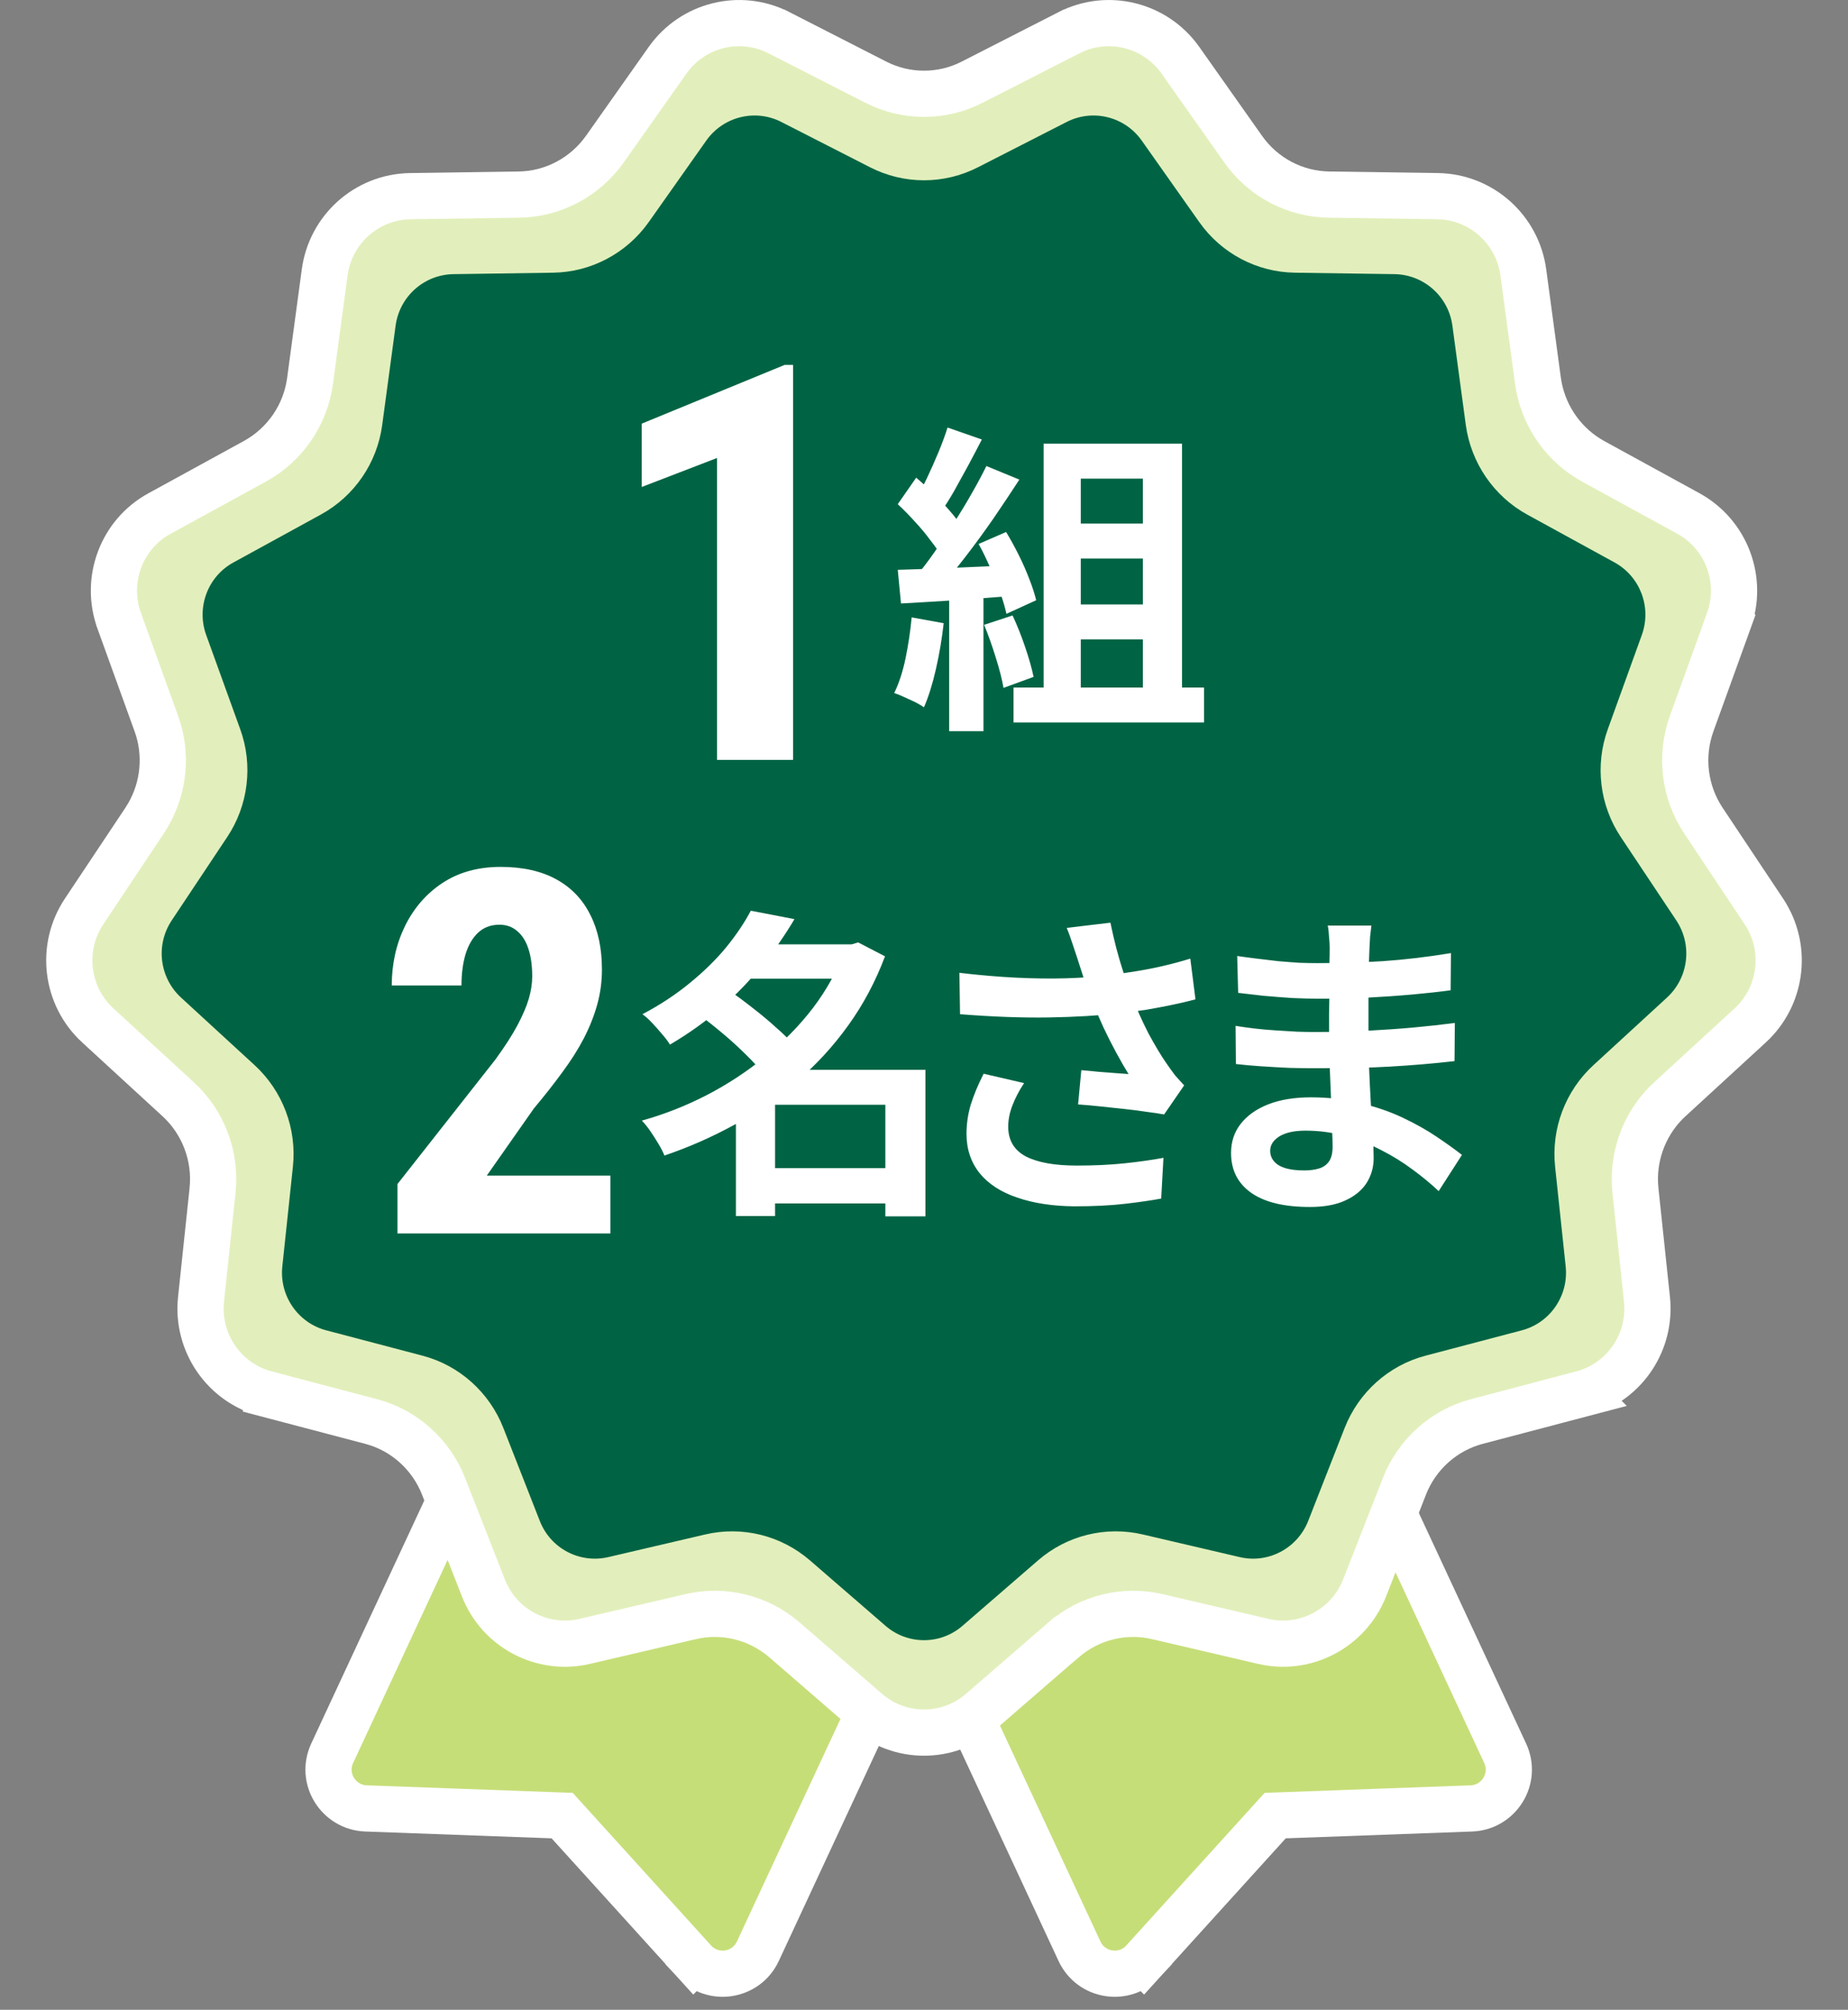
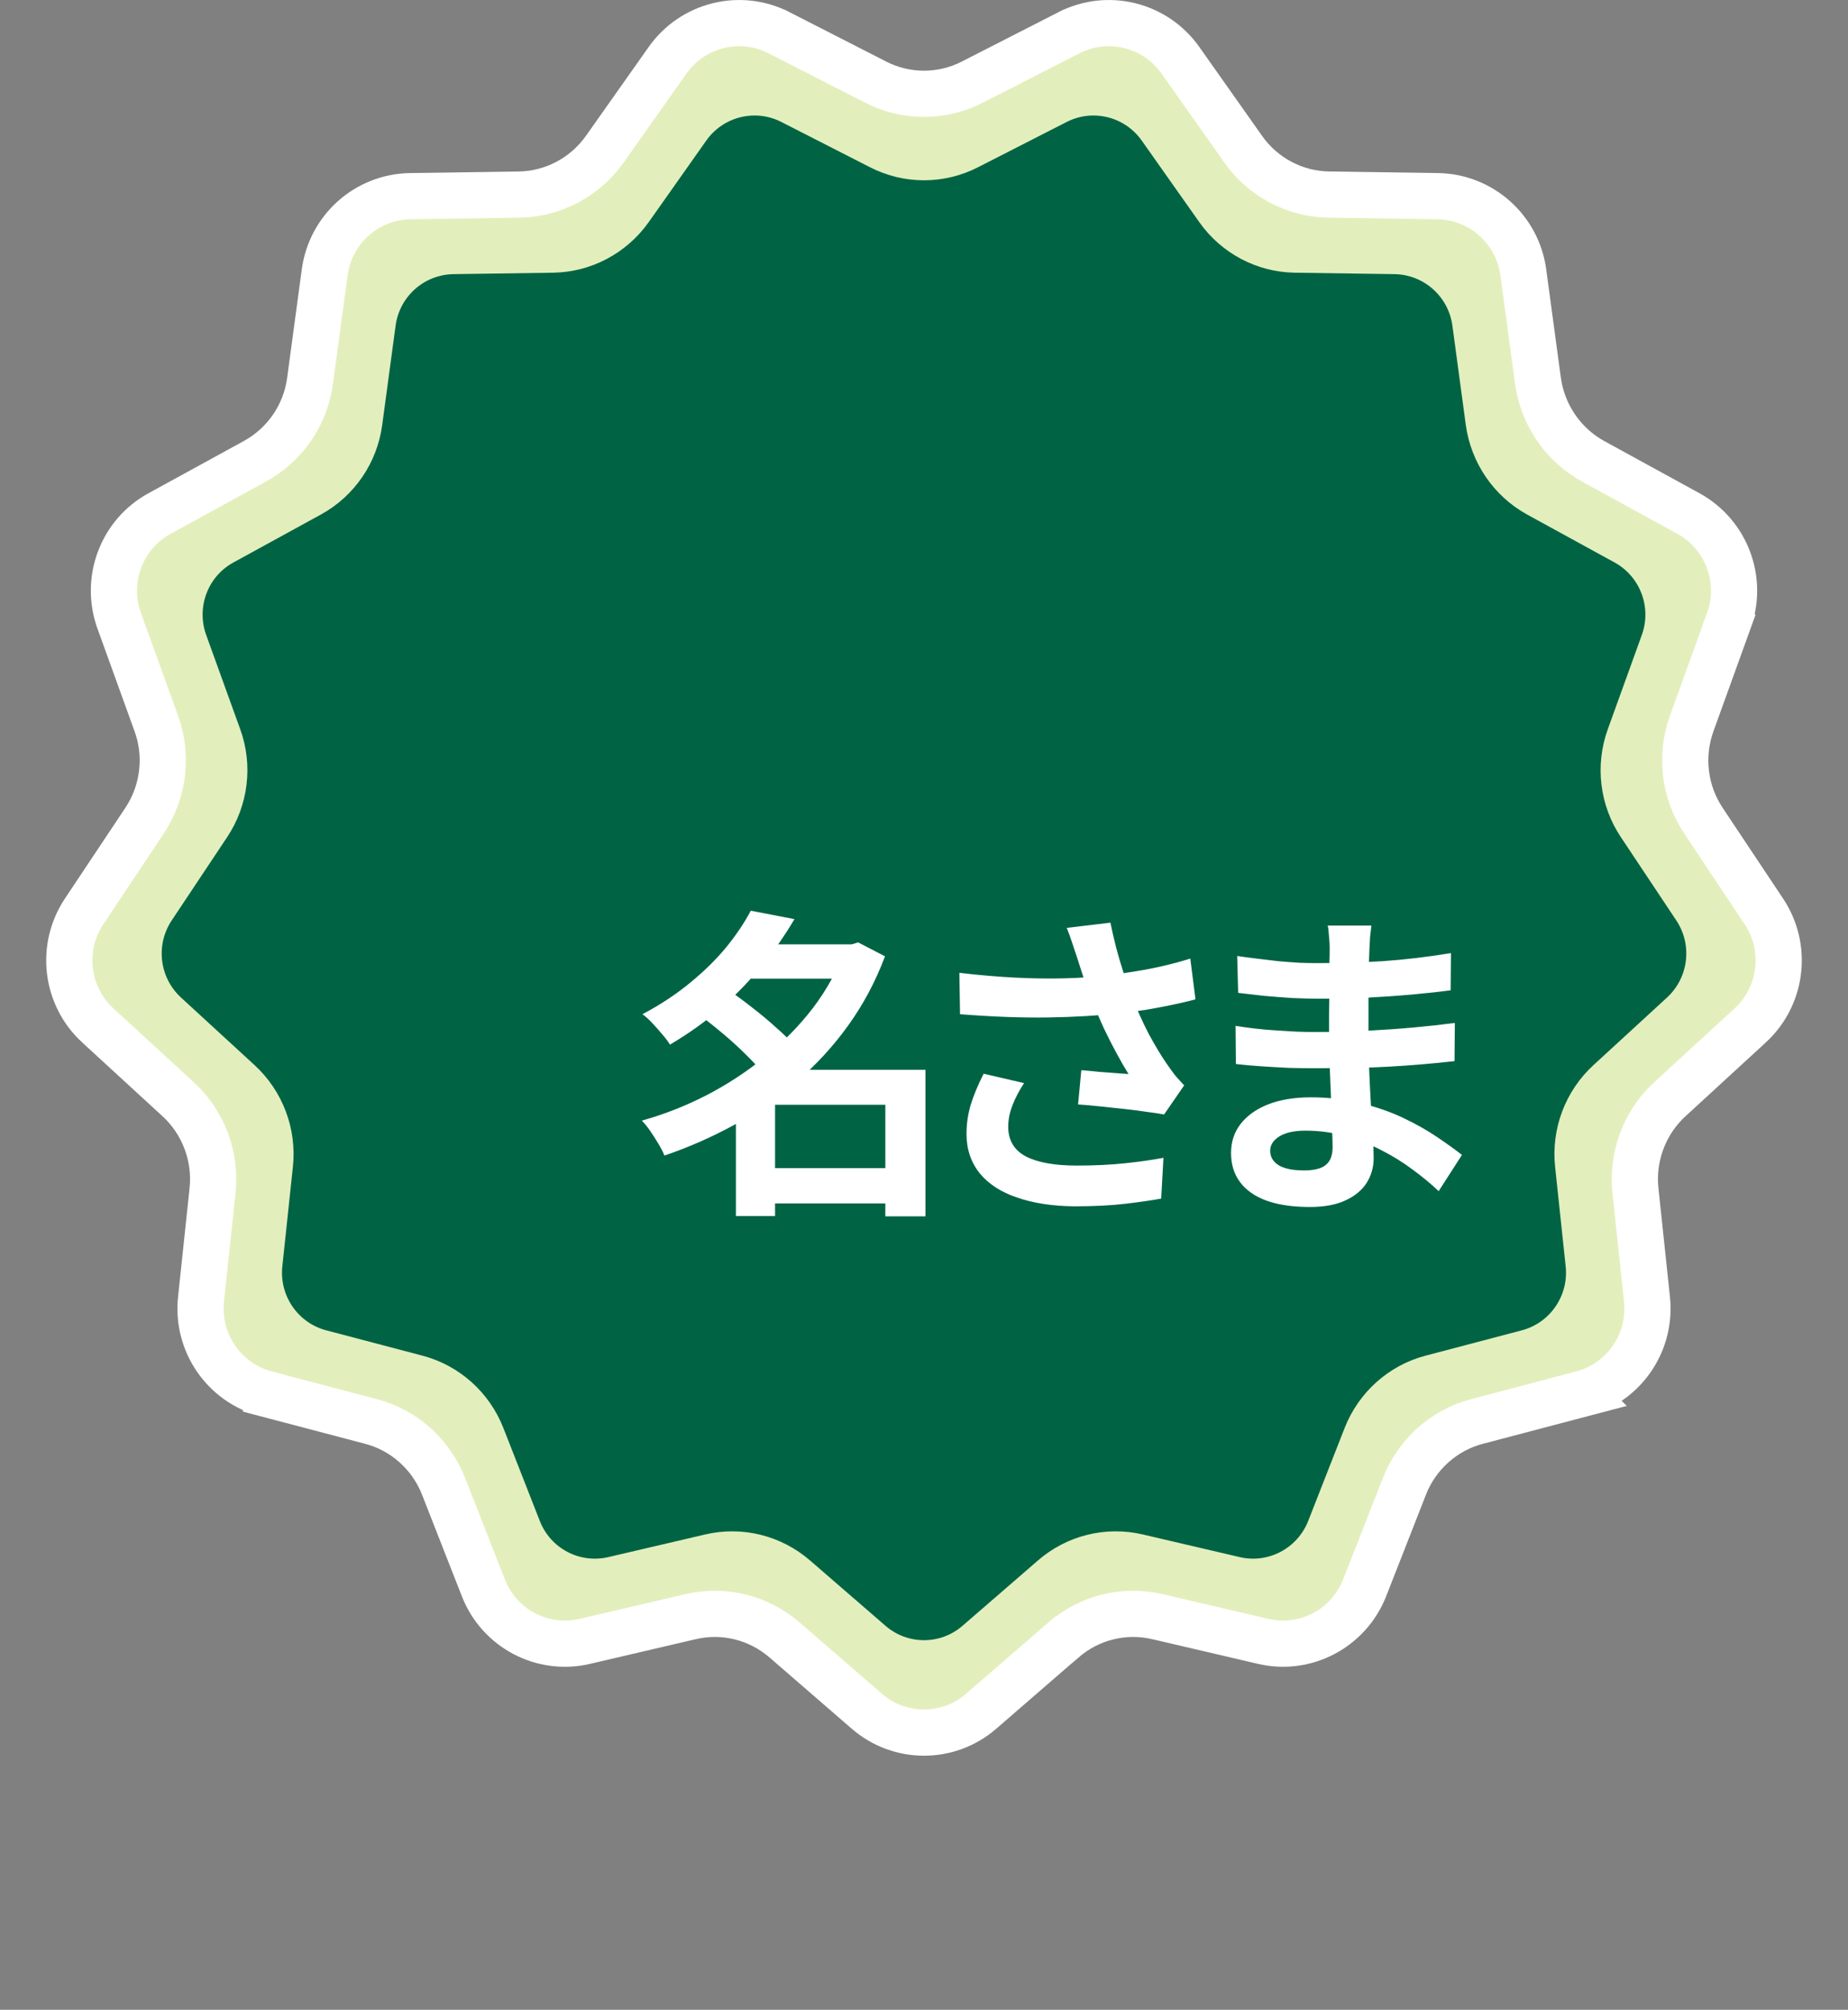
<svg xmlns="http://www.w3.org/2000/svg" width="80" height="87" viewBox="0 0 80 87" fill="none">
  <rect x="0" y="0" width="80" height="87" fill="#808080" stroke="none" />
-   <path d="M32.671 54.245L46.732 84.466C47.237 85.552 48.682 85.773 49.493 84.895L49.487 84.885L49.493 84.891L55.203 78.593L63.698 78.282L63.701 78.282C64.883 78.235 65.671 76.996 65.158 75.893L51.098 45.672L32.671 54.245Z" fill="#C6DE78" stroke="white" stroke-width="2" />
-   <path d="M46.868 54.245L32.807 84.466C32.302 85.552 30.857 85.773 30.046 84.895L30.052 84.885L30.046 84.891L24.336 78.593L15.841 78.282L15.838 78.282C14.655 78.235 13.868 76.996 14.381 75.893L28.441 45.672L46.868 54.245Z" fill="#C6DE78" stroke="white" stroke-width="2" />
  <path d="M46.287 1.412C47.965 0.558 50.014 1.069 51.102 2.61L53.82 6.461C54.677 7.674 56.057 8.405 57.539 8.423H57.541L62.235 8.491H62.237C64.114 8.521 65.694 9.922 65.945 11.795L66.577 16.475L66.623 16.751C66.892 18.118 67.749 19.297 68.964 19.967L73.086 22.225H73.085C74.737 23.128 75.48 25.103 74.838 26.874L74.839 26.875L73.234 31.318C72.726 32.724 72.916 34.285 73.742 35.524L76.357 39.45L76.451 39.599C77.385 41.149 77.108 43.155 75.764 44.391H75.763L72.294 47.578H72.293C71.266 48.519 70.713 49.873 70.778 51.264L70.8 51.543V51.544L71.297 56.24L71.311 56.414C71.423 58.219 70.246 59.871 68.484 60.334L68.485 60.335L63.94 61.532H63.938C62.514 61.906 61.343 62.949 60.797 64.338L60.798 64.339L59.074 68.738L59.073 68.74C58.381 70.489 56.518 71.479 54.685 71.051L50.108 69.982H50.107C48.668 69.644 47.155 70.019 46.038 70.99L46.036 70.99L42.478 74.072C41.055 75.31 38.945 75.31 37.522 74.072L33.964 70.99C32.838 70.017 31.331 69.644 29.893 69.982H29.892L25.315 71.051L25.314 71.052C23.478 71.479 21.611 70.492 20.926 68.737L19.202 64.339V64.338C18.656 62.95 17.486 61.905 16.061 61.532H16.061L11.515 60.335V60.334C9.696 59.856 8.502 58.111 8.703 56.24L9.2 51.544V51.543C9.36 50.056 8.802 48.582 7.707 47.578H7.706L4.237 44.391H4.236C2.848 43.115 2.598 41.019 3.643 39.45L6.258 35.524L6.405 35.287C7.105 34.089 7.243 32.63 6.767 31.319L6.766 31.318L5.161 26.875V26.874C4.521 25.108 5.258 23.123 6.914 22.225L11.036 19.967C12.339 19.253 13.227 17.959 13.423 16.48V16.477L14.055 11.795C14.306 9.924 15.877 8.521 17.763 8.491H17.765L22.459 8.423H22.461C23.934 8.405 25.317 7.675 26.182 6.458L28.898 2.61C29.986 1.069 32.035 0.558 33.713 1.412H33.714L37.903 3.552L37.904 3.553C39.222 4.229 40.778 4.229 42.096 3.553L42.097 3.552L46.286 1.412H46.287Z" fill="#E2EFBC" stroke="white" stroke-width="2" />
  <path d="M42.339 7.239L46.179 5.278C47.309 4.702 48.692 5.045 49.427 6.087L51.919 9.618C52.873 10.968 54.411 11.784 56.066 11.805L60.369 11.867C61.636 11.887 62.705 12.833 62.875 14.101L63.454 18.393C63.679 20.038 64.666 21.478 66.109 22.273L69.888 24.344C71.005 24.954 71.509 26.291 71.073 27.491L69.603 31.563C69.037 33.126 69.248 34.861 70.168 36.239L72.564 39.838C73.273 40.9 73.102 42.319 72.163 43.183L68.983 46.104C67.764 47.221 67.144 48.86 67.321 50.512L67.778 54.817C67.914 56.086 67.103 57.265 65.878 57.587L61.711 58.684C60.117 59.102 58.817 60.268 58.211 61.81L56.631 65.841C56.161 67.027 54.902 67.692 53.669 67.404L49.475 66.424C47.868 66.047 46.179 66.465 44.933 67.549L41.672 70.373C40.712 71.209 39.288 71.209 38.328 70.373L35.067 67.549C33.814 66.465 32.132 66.047 30.525 66.424L26.331 67.404C25.091 67.692 23.832 67.027 23.369 65.841L21.789 61.81C21.183 60.268 19.883 59.102 18.289 58.684L14.122 57.587C12.896 57.265 12.086 56.086 12.222 54.817L12.679 50.512C12.856 48.86 12.236 47.221 11.017 46.104L7.837 43.183C6.898 42.319 6.727 40.9 7.436 39.838L9.832 36.239C10.752 34.861 10.963 33.119 10.398 31.563L8.927 27.491C8.491 26.291 8.995 24.947 10.112 24.344L13.891 22.273C15.341 21.478 16.328 20.038 16.546 18.393L17.125 14.101C17.295 12.833 18.357 11.887 19.631 11.867L23.934 11.805C25.582 11.784 27.121 10.968 28.081 9.618L30.573 6.087C31.308 5.045 32.691 4.702 33.821 5.278L37.661 7.239C39.132 7.993 40.868 7.993 42.339 7.239Z" fill="#006444" />
-   <path d="M34.332 15.795V32.893H31.039V19.826L27.781 21.08V18.338L33.969 15.795H34.332Z" fill="white" />
-   <path d="M46.046 22.665H50.218V24.177H46.046V22.665ZM46.046 26.165H50.218V27.677H46.046V26.165ZM45.178 19.207H51.17V30.687H49.476V20.719H46.788V30.687H45.178V19.207ZM43.876 29.763H52.122V31.275H43.876V29.763ZM41.02 18.507L42.504 19.025C42.317 19.389 42.121 19.762 41.916 20.145C41.711 20.518 41.51 20.882 41.314 21.237C41.118 21.582 40.927 21.885 40.74 22.147L39.606 21.685C39.774 21.395 39.947 21.069 40.124 20.705C40.301 20.331 40.469 19.953 40.628 19.571C40.787 19.188 40.917 18.833 41.02 18.507ZM42.7 20.173L44.128 20.761C43.783 21.293 43.409 21.853 43.008 22.441C42.607 23.019 42.201 23.575 41.79 24.107C41.379 24.639 40.997 25.105 40.642 25.507L39.62 24.989C39.891 24.671 40.166 24.312 40.446 23.911C40.726 23.509 41.001 23.094 41.272 22.665C41.552 22.235 41.813 21.806 42.056 21.377C42.308 20.938 42.523 20.537 42.7 20.173ZM38.864 21.825L39.662 20.677C39.905 20.882 40.157 21.115 40.418 21.377C40.679 21.629 40.917 21.881 41.132 22.133C41.356 22.385 41.524 22.618 41.636 22.833L40.782 24.135C40.67 23.92 40.507 23.677 40.292 23.407C40.087 23.127 39.858 22.851 39.606 22.581C39.354 22.301 39.107 22.049 38.864 21.825ZM42.364 23.547L43.554 23.029C43.741 23.337 43.923 23.668 44.1 24.023C44.277 24.377 44.431 24.727 44.562 25.073C44.693 25.409 44.791 25.712 44.856 25.983L43.568 26.571C43.512 26.309 43.423 26.006 43.302 25.661C43.181 25.306 43.036 24.947 42.868 24.583C42.709 24.209 42.541 23.864 42.364 23.547ZM38.864 24.667C39.508 24.648 40.283 24.62 41.188 24.583C42.103 24.545 43.031 24.503 43.974 24.457L43.96 25.787C43.083 25.852 42.21 25.917 41.342 25.983C40.474 26.039 39.695 26.085 39.004 26.123L38.864 24.667ZM42.602 27.047L43.834 26.641C44.03 27.061 44.212 27.518 44.38 28.013C44.548 28.507 44.669 28.937 44.744 29.301L43.442 29.777C43.377 29.403 43.265 28.965 43.106 28.461C42.947 27.947 42.779 27.476 42.602 27.047ZM39.466 26.725L40.852 26.977C40.777 27.649 40.665 28.311 40.516 28.965C40.367 29.618 40.194 30.169 39.998 30.617C39.905 30.551 39.779 30.477 39.62 30.393C39.461 30.318 39.298 30.243 39.13 30.169C38.971 30.094 38.831 30.038 38.71 30.001C38.915 29.581 39.079 29.081 39.2 28.503C39.321 27.915 39.41 27.322 39.466 26.725ZM41.09 25.409H42.574V31.653H41.09V25.409Z" fill="white" />
-   <path d="M26.423 50.89V53.393H17.206V51.255L21.439 45.873C21.847 45.315 22.165 44.82 22.395 44.391C22.624 43.961 22.788 43.578 22.889 43.241C22.989 42.898 23.039 42.572 23.039 42.264C23.039 41.805 22.985 41.411 22.878 41.082C22.77 40.745 22.609 40.488 22.395 40.309C22.187 40.123 21.929 40.029 21.621 40.029C21.249 40.029 20.941 40.144 20.697 40.373C20.454 40.602 20.271 40.917 20.149 41.318C20.035 41.712 19.977 42.16 19.977 42.661H16.959C16.959 41.73 17.149 40.874 17.528 40.094C17.915 39.306 18.456 38.683 19.15 38.225C19.852 37.759 20.694 37.526 21.675 37.526C22.627 37.526 23.429 37.706 24.081 38.063C24.733 38.422 25.223 38.934 25.553 39.6C25.889 40.258 26.058 41.05 26.058 41.974C26.058 42.489 25.99 42.994 25.854 43.488C25.717 43.975 25.524 44.462 25.273 44.949C25.023 45.429 24.711 45.92 24.339 46.421C23.974 46.922 23.565 47.441 23.114 47.979L21.073 50.89H26.423Z" fill="white" />
  <path d="M32.838 50.567H39.096V52.093H32.838V50.567ZM32.124 40.879H37.094V42.363H32.124V40.879ZM32.502 39.423L34.392 39.787C33.991 40.468 33.529 41.131 33.006 41.775C32.493 42.409 31.905 43.021 31.242 43.609C30.589 44.187 29.842 44.724 29.002 45.219C28.918 45.079 28.806 44.929 28.666 44.771C28.526 44.603 28.381 44.439 28.232 44.281C28.083 44.122 27.943 43.996 27.812 43.903C28.587 43.492 29.273 43.039 29.87 42.545C30.477 42.05 30.999 41.537 31.438 41.005C31.877 40.463 32.231 39.936 32.502 39.423ZM36.562 40.879H36.87L37.15 40.795L38.312 41.397C37.901 42.489 37.369 43.487 36.716 44.393C36.072 45.289 35.33 46.096 34.49 46.815C33.659 47.533 32.759 48.159 31.788 48.691C30.817 49.223 29.809 49.666 28.764 50.021C28.699 49.862 28.61 49.689 28.498 49.503C28.386 49.316 28.269 49.134 28.148 48.957C28.027 48.779 27.905 48.63 27.784 48.509C28.755 48.238 29.693 47.869 30.598 47.403C31.513 46.927 32.357 46.371 33.132 45.737C33.916 45.102 34.602 44.402 35.19 43.637C35.778 42.862 36.235 42.036 36.562 41.159V40.879ZM30.29 43.945L31.55 42.867C31.877 43.091 32.217 43.343 32.572 43.623C32.936 43.903 33.277 44.187 33.594 44.477C33.921 44.757 34.187 45.023 34.392 45.275L33.034 46.479C32.857 46.236 32.614 45.965 32.306 45.667C31.998 45.359 31.667 45.055 31.312 44.757C30.957 44.458 30.617 44.187 30.29 43.945ZM38.326 46.311H40.062V52.653H38.326V46.311ZM33.552 46.311H39.166V47.823H33.552V52.639H31.858V47.543L33.146 46.311H33.552ZM46.628 41.453C46.572 41.294 46.507 41.098 46.432 40.865C46.357 40.631 46.273 40.398 46.18 40.165L48.07 39.941C48.145 40.305 48.229 40.669 48.322 41.033C48.415 41.387 48.518 41.737 48.63 42.083C48.742 42.419 48.854 42.736 48.966 43.035C49.181 43.613 49.433 44.183 49.722 44.743C50.021 45.293 50.282 45.727 50.506 46.045C50.627 46.222 50.749 46.39 50.87 46.549C51.001 46.698 51.131 46.843 51.262 46.983L50.394 48.243C50.198 48.205 49.951 48.168 49.652 48.131C49.353 48.084 49.027 48.042 48.672 48.005C48.327 47.967 47.977 47.93 47.622 47.893C47.277 47.855 46.959 47.827 46.67 47.809L46.81 46.325C47.043 46.343 47.291 46.367 47.552 46.395C47.813 46.413 48.056 46.432 48.28 46.451C48.513 46.469 48.705 46.483 48.854 46.493C48.686 46.222 48.509 45.914 48.322 45.569C48.135 45.223 47.953 44.864 47.776 44.491C47.599 44.108 47.435 43.725 47.286 43.343C47.137 42.951 47.006 42.596 46.894 42.279C46.791 41.961 46.703 41.686 46.628 41.453ZM41.532 42.111C42.4 42.213 43.217 42.283 43.982 42.321C44.747 42.358 45.461 42.367 46.124 42.349C46.787 42.33 47.393 42.288 47.944 42.223C48.373 42.167 48.789 42.106 49.19 42.041C49.601 41.975 50.002 41.896 50.394 41.803C50.795 41.709 51.173 41.607 51.528 41.495L51.752 43.259C51.444 43.343 51.108 43.422 50.744 43.497C50.389 43.571 50.021 43.641 49.638 43.707C49.255 43.763 48.877 43.814 48.504 43.861C47.561 43.963 46.525 44.024 45.396 44.043C44.267 44.061 42.988 44.015 41.56 43.903L41.532 42.111ZM44.332 46.885C44.117 47.211 43.949 47.533 43.828 47.851C43.707 48.159 43.646 48.467 43.646 48.775C43.646 49.363 43.903 49.792 44.416 50.063C44.929 50.324 45.662 50.455 46.614 50.455C47.379 50.455 48.07 50.422 48.686 50.357C49.311 50.291 49.871 50.212 50.366 50.119L50.268 51.883C49.876 51.957 49.363 52.032 48.728 52.107C48.103 52.181 47.361 52.219 46.502 52.219C45.559 52.209 44.738 52.083 44.038 51.841C43.338 51.607 42.797 51.257 42.414 50.791C42.031 50.315 41.84 49.745 41.84 49.083C41.84 48.653 41.901 48.233 42.022 47.823C42.153 47.403 42.339 46.955 42.582 46.479L44.332 46.885ZM59.368 40.067C59.349 40.207 59.331 40.365 59.312 40.543C59.303 40.711 59.293 40.883 59.284 41.061C59.275 41.247 59.265 41.499 59.256 41.817C59.247 42.125 59.242 42.465 59.242 42.839C59.242 43.212 59.242 43.581 59.242 43.945C59.242 44.309 59.242 44.64 59.242 44.939C59.242 45.331 59.251 45.769 59.27 46.255C59.289 46.731 59.312 47.216 59.34 47.711C59.377 48.196 59.405 48.653 59.424 49.083C59.452 49.503 59.466 49.853 59.466 50.133C59.466 50.525 59.363 50.884 59.158 51.211C58.953 51.528 58.645 51.78 58.234 51.967C57.833 52.153 57.324 52.247 56.708 52.247C55.588 52.247 54.739 52.041 54.16 51.631C53.581 51.22 53.292 50.646 53.292 49.909C53.292 49.433 53.427 49.017 53.698 48.663C53.978 48.299 54.375 48.014 54.888 47.809C55.411 47.603 56.031 47.501 56.75 47.501C57.515 47.501 58.229 47.585 58.892 47.753C59.564 47.911 60.175 48.121 60.726 48.383C61.277 48.644 61.767 48.919 62.196 49.209C62.625 49.498 62.989 49.759 63.288 49.993L62.28 51.561C61.944 51.243 61.566 50.931 61.146 50.623C60.735 50.315 60.283 50.035 59.788 49.783C59.303 49.531 58.785 49.33 58.234 49.181C57.693 49.022 57.119 48.943 56.512 48.943C56.027 48.943 55.649 49.027 55.378 49.195C55.117 49.363 54.986 49.568 54.986 49.811C54.986 49.988 55.042 50.142 55.154 50.273C55.266 50.403 55.429 50.501 55.644 50.567C55.859 50.632 56.129 50.665 56.456 50.665C56.708 50.665 56.923 50.637 57.1 50.581C57.287 50.525 57.431 50.422 57.534 50.273C57.637 50.123 57.688 49.913 57.688 49.643C57.688 49.437 57.679 49.143 57.66 48.761C57.651 48.378 57.637 47.958 57.618 47.501C57.599 47.034 57.581 46.577 57.562 46.129C57.543 45.681 57.534 45.284 57.534 44.939C57.534 44.603 57.534 44.253 57.534 43.889C57.543 43.515 57.548 43.147 57.548 42.783C57.548 42.419 57.548 42.087 57.548 41.789C57.557 41.481 57.562 41.229 57.562 41.033C57.562 40.902 57.553 40.743 57.534 40.557C57.525 40.361 57.506 40.197 57.478 40.067H59.368ZM53.558 41.383C53.81 41.42 54.09 41.457 54.398 41.495C54.706 41.532 55.019 41.569 55.336 41.607C55.663 41.635 55.971 41.658 56.26 41.677C56.549 41.686 56.801 41.691 57.016 41.691C57.968 41.691 58.915 41.663 59.858 41.607C60.81 41.541 61.795 41.425 62.812 41.257L62.798 42.867C62.322 42.932 61.771 42.993 61.146 43.049C60.521 43.105 59.853 43.151 59.144 43.189C58.444 43.217 57.739 43.231 57.03 43.231C56.741 43.231 56.381 43.221 55.952 43.203C55.532 43.175 55.112 43.142 54.692 43.105C54.272 43.058 53.908 43.016 53.6 42.979L53.558 41.383ZM53.488 44.407C53.712 44.444 53.978 44.481 54.286 44.519C54.594 44.556 54.907 44.584 55.224 44.603C55.551 44.621 55.859 44.64 56.148 44.659C56.437 44.668 56.675 44.673 56.862 44.673C57.73 44.673 58.514 44.654 59.214 44.617C59.923 44.579 60.586 44.533 61.202 44.477C61.818 44.421 62.411 44.355 62.98 44.281L62.966 45.933C62.481 45.989 62.009 46.035 61.552 46.073C61.104 46.11 60.642 46.143 60.166 46.171C59.699 46.199 59.195 46.217 58.654 46.227C58.113 46.236 57.506 46.241 56.834 46.241C56.563 46.241 56.227 46.236 55.826 46.227C55.425 46.208 55.014 46.185 54.594 46.157C54.183 46.129 53.819 46.096 53.502 46.059L53.488 44.407Z" fill="white" />
</svg>